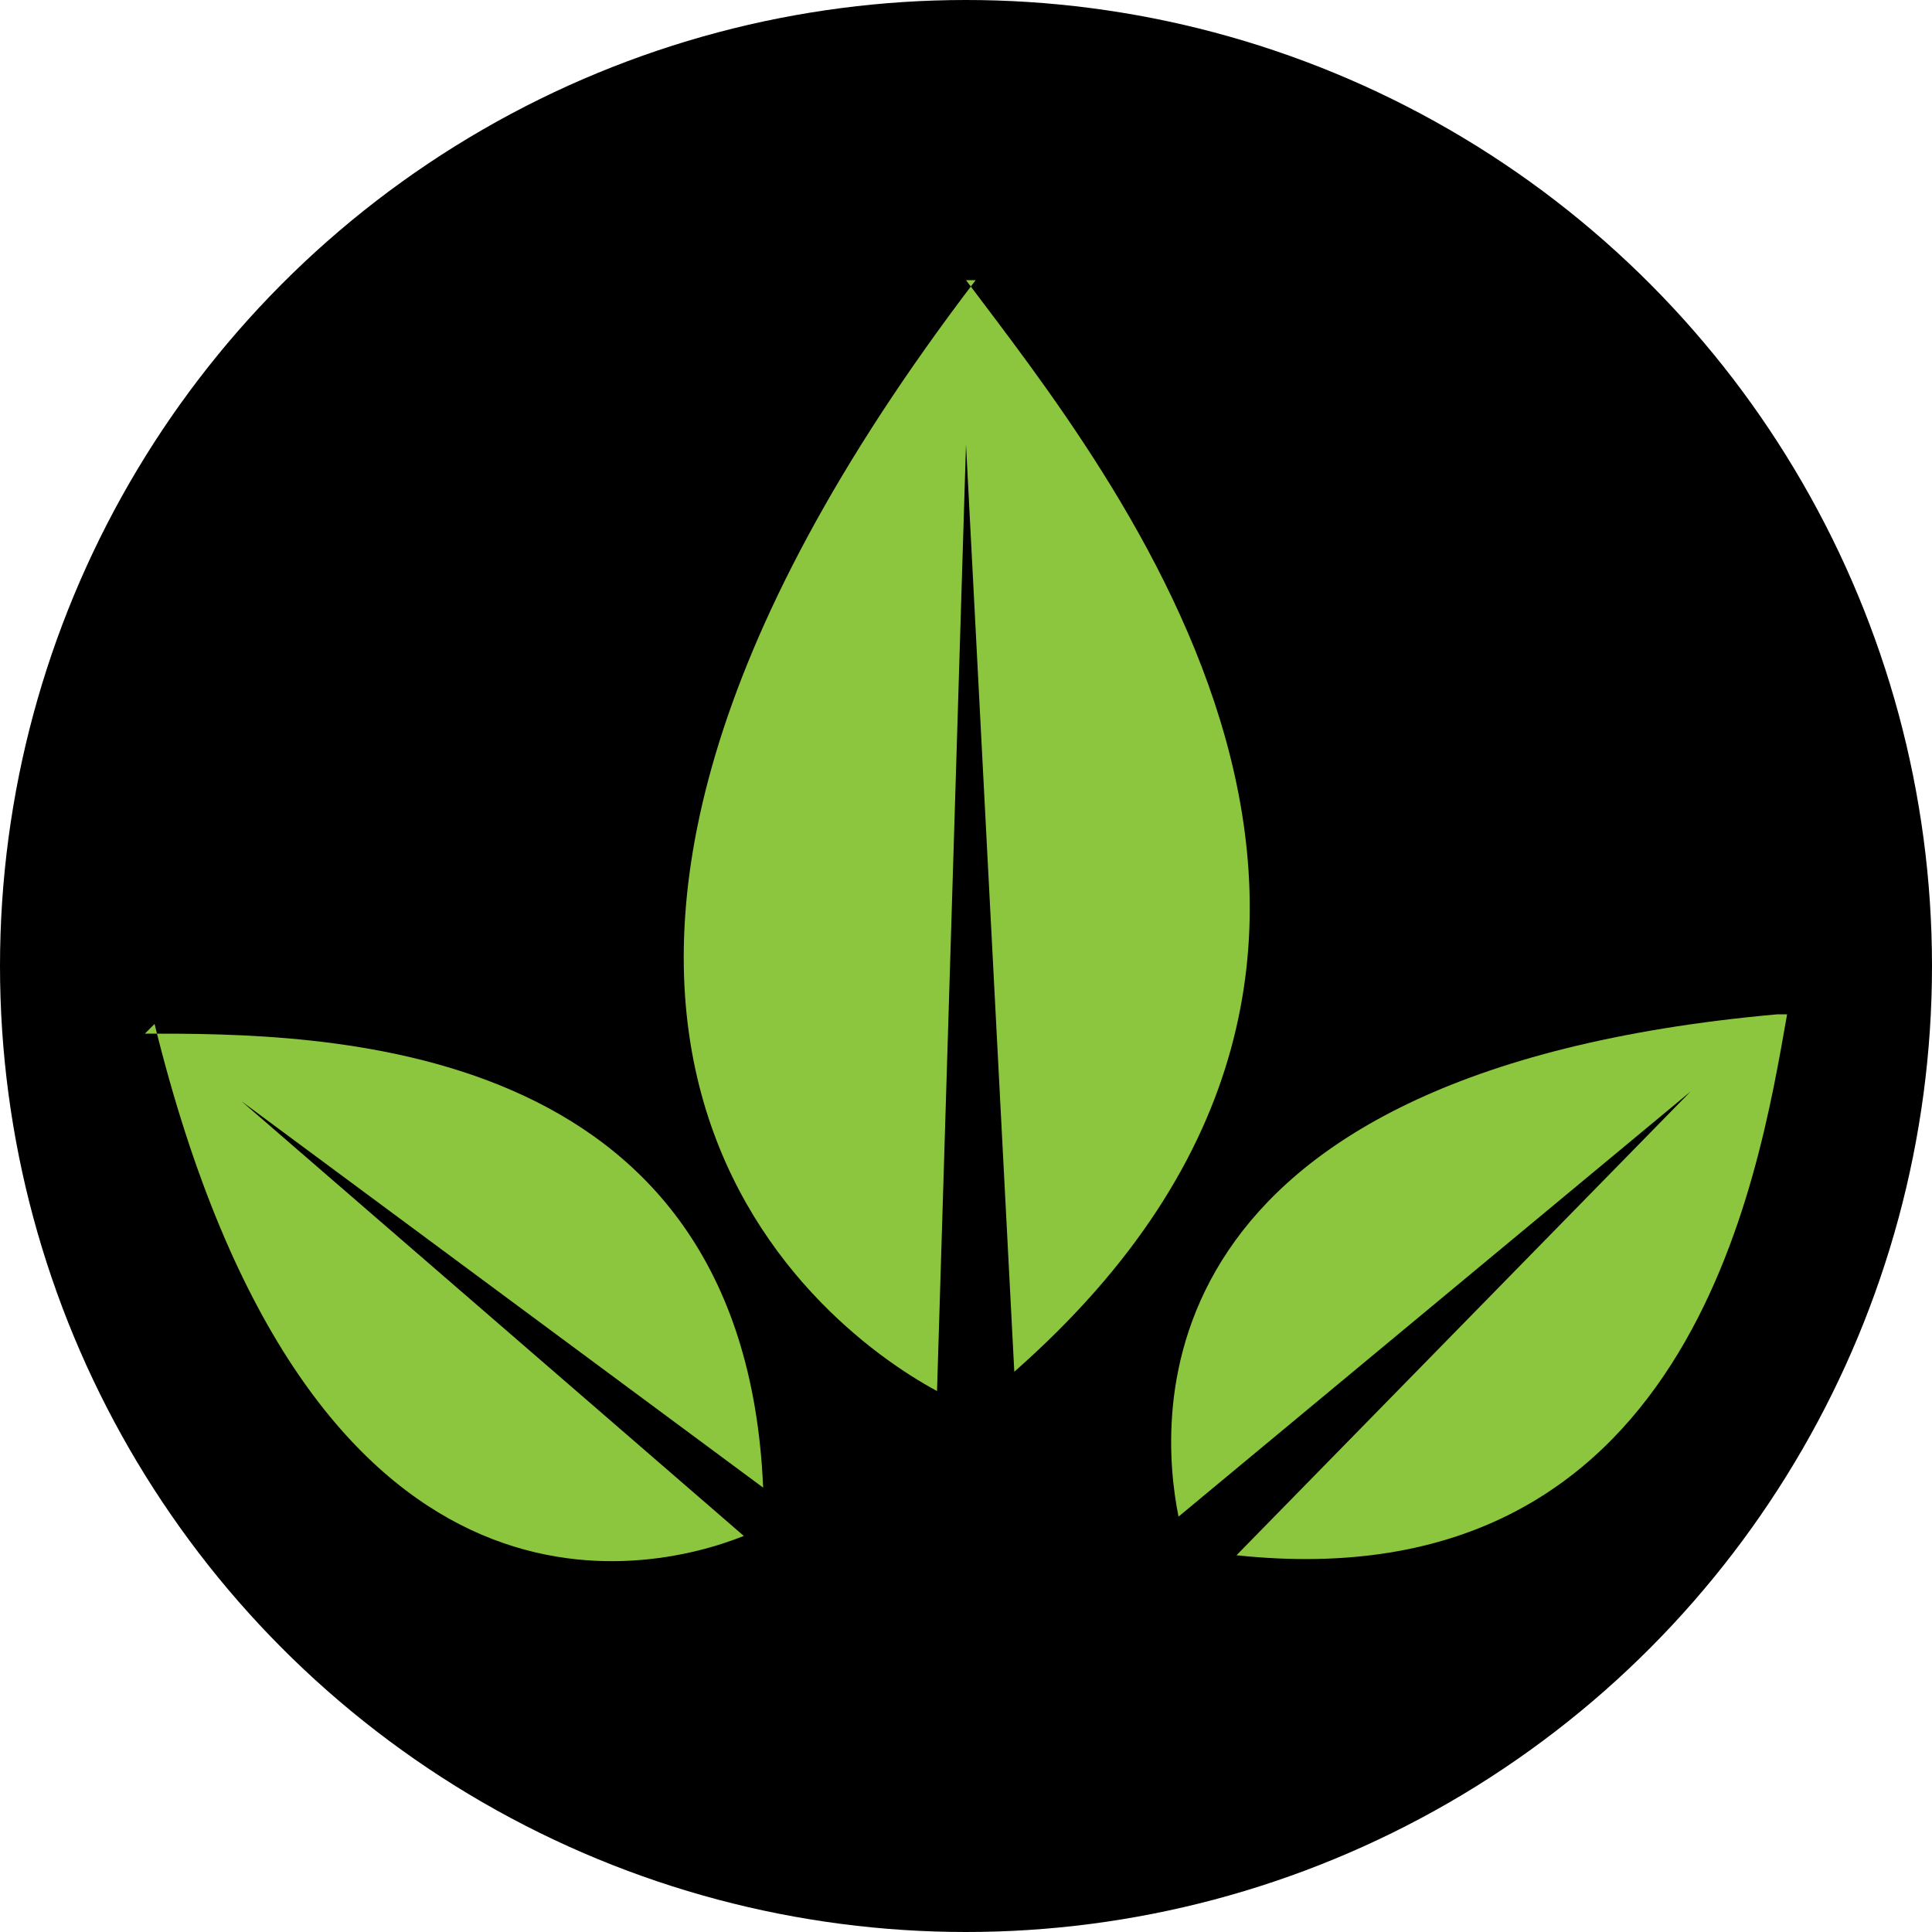
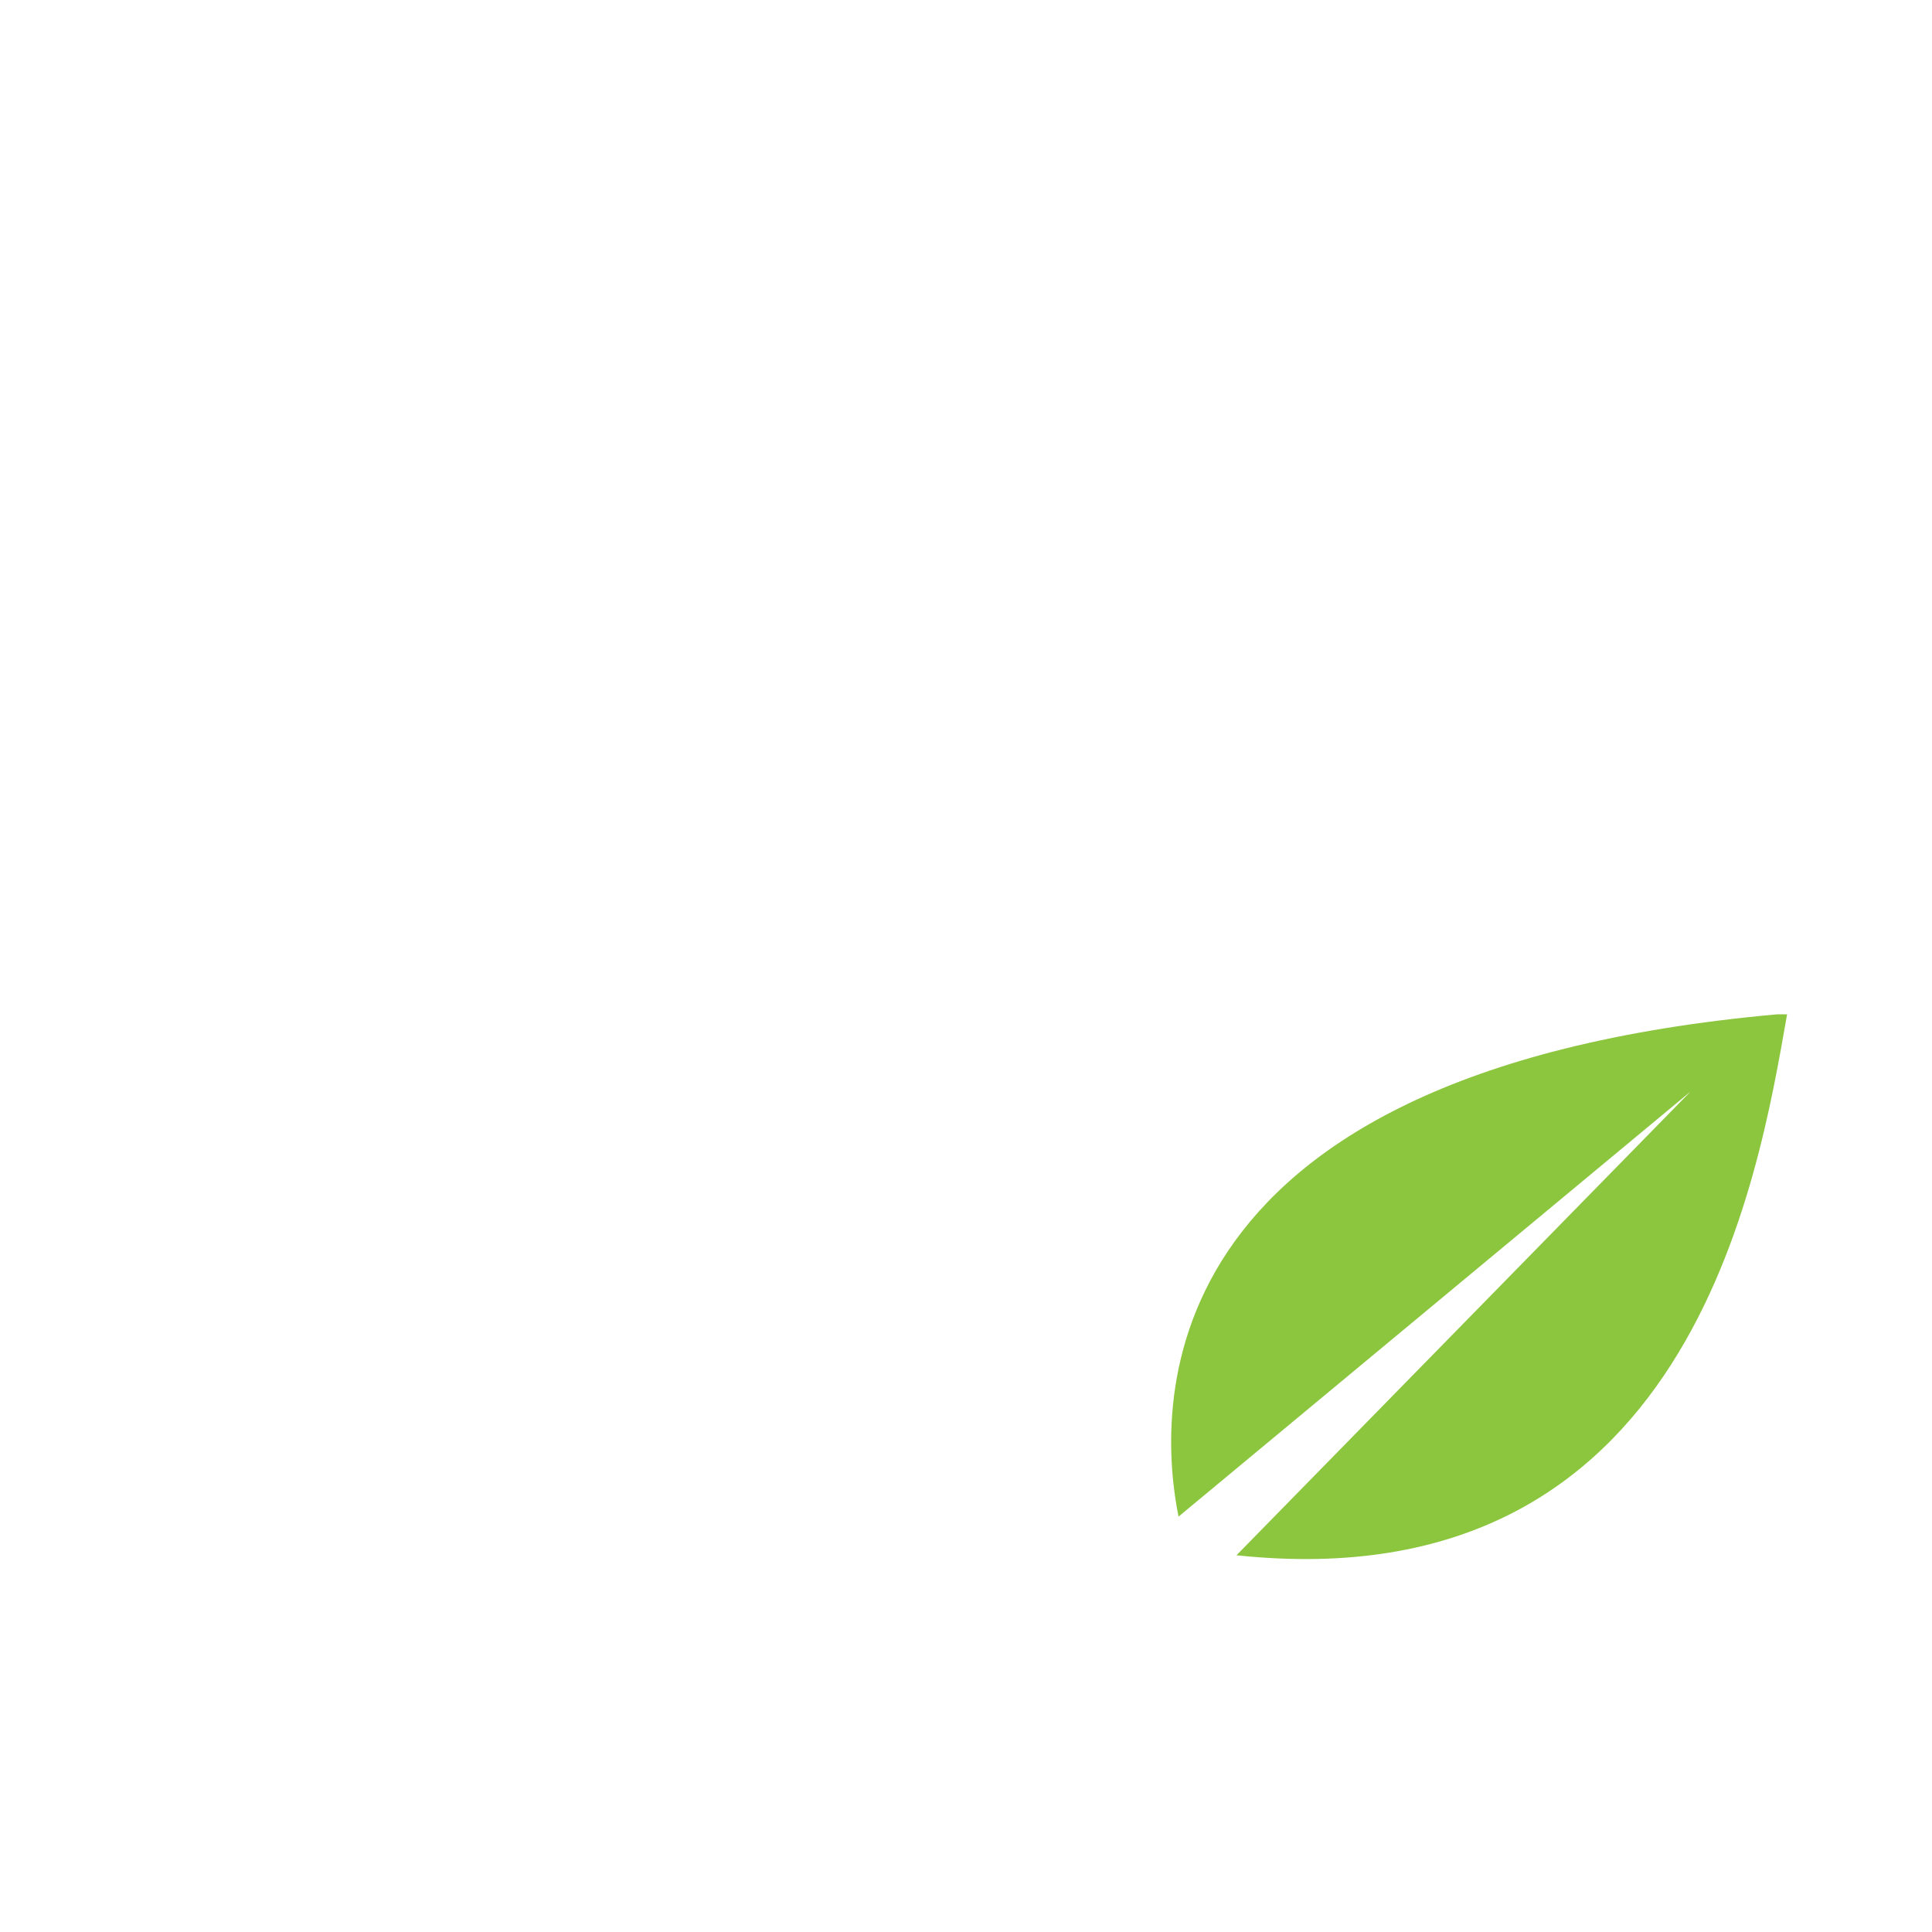
<svg xmlns="http://www.w3.org/2000/svg" id="Layer_1" data-name="Layer 1" viewBox="0 0 20 20">
  <defs>
    <style>      .cls-1 {        fill: #8cc63f;      }      .cls-1, .cls-2 {        stroke-width: 0px;      }      .cls-2 {        fill: #000;      }    </style>
  </defs>
-   <circle class="cls-2" cx="10" cy="10" r="10" />
-   <path class="cls-1" d="M10.1,2.9c-5.8,7.6-1.7,10.8-.4,11.5l.3-9.8.5,9.6c5-4.4,1-9.3-.5-11.3Z" />
-   <path class="cls-1" d="M1.6,10.6c1.6,6.5,5.1,5.7,6.1,5.3l-5.2-4.5,5.4,4c-.2-4.7-4.6-4.7-6.4-4.7Z" />
  <path class="cls-1" d="M18.4,10.5c-6.7.6-6.4,4.2-6.2,5.2l5.3-4.4-4.7,4.8c4.7.5,5.4-3.9,5.7-5.6Z" />
</svg>